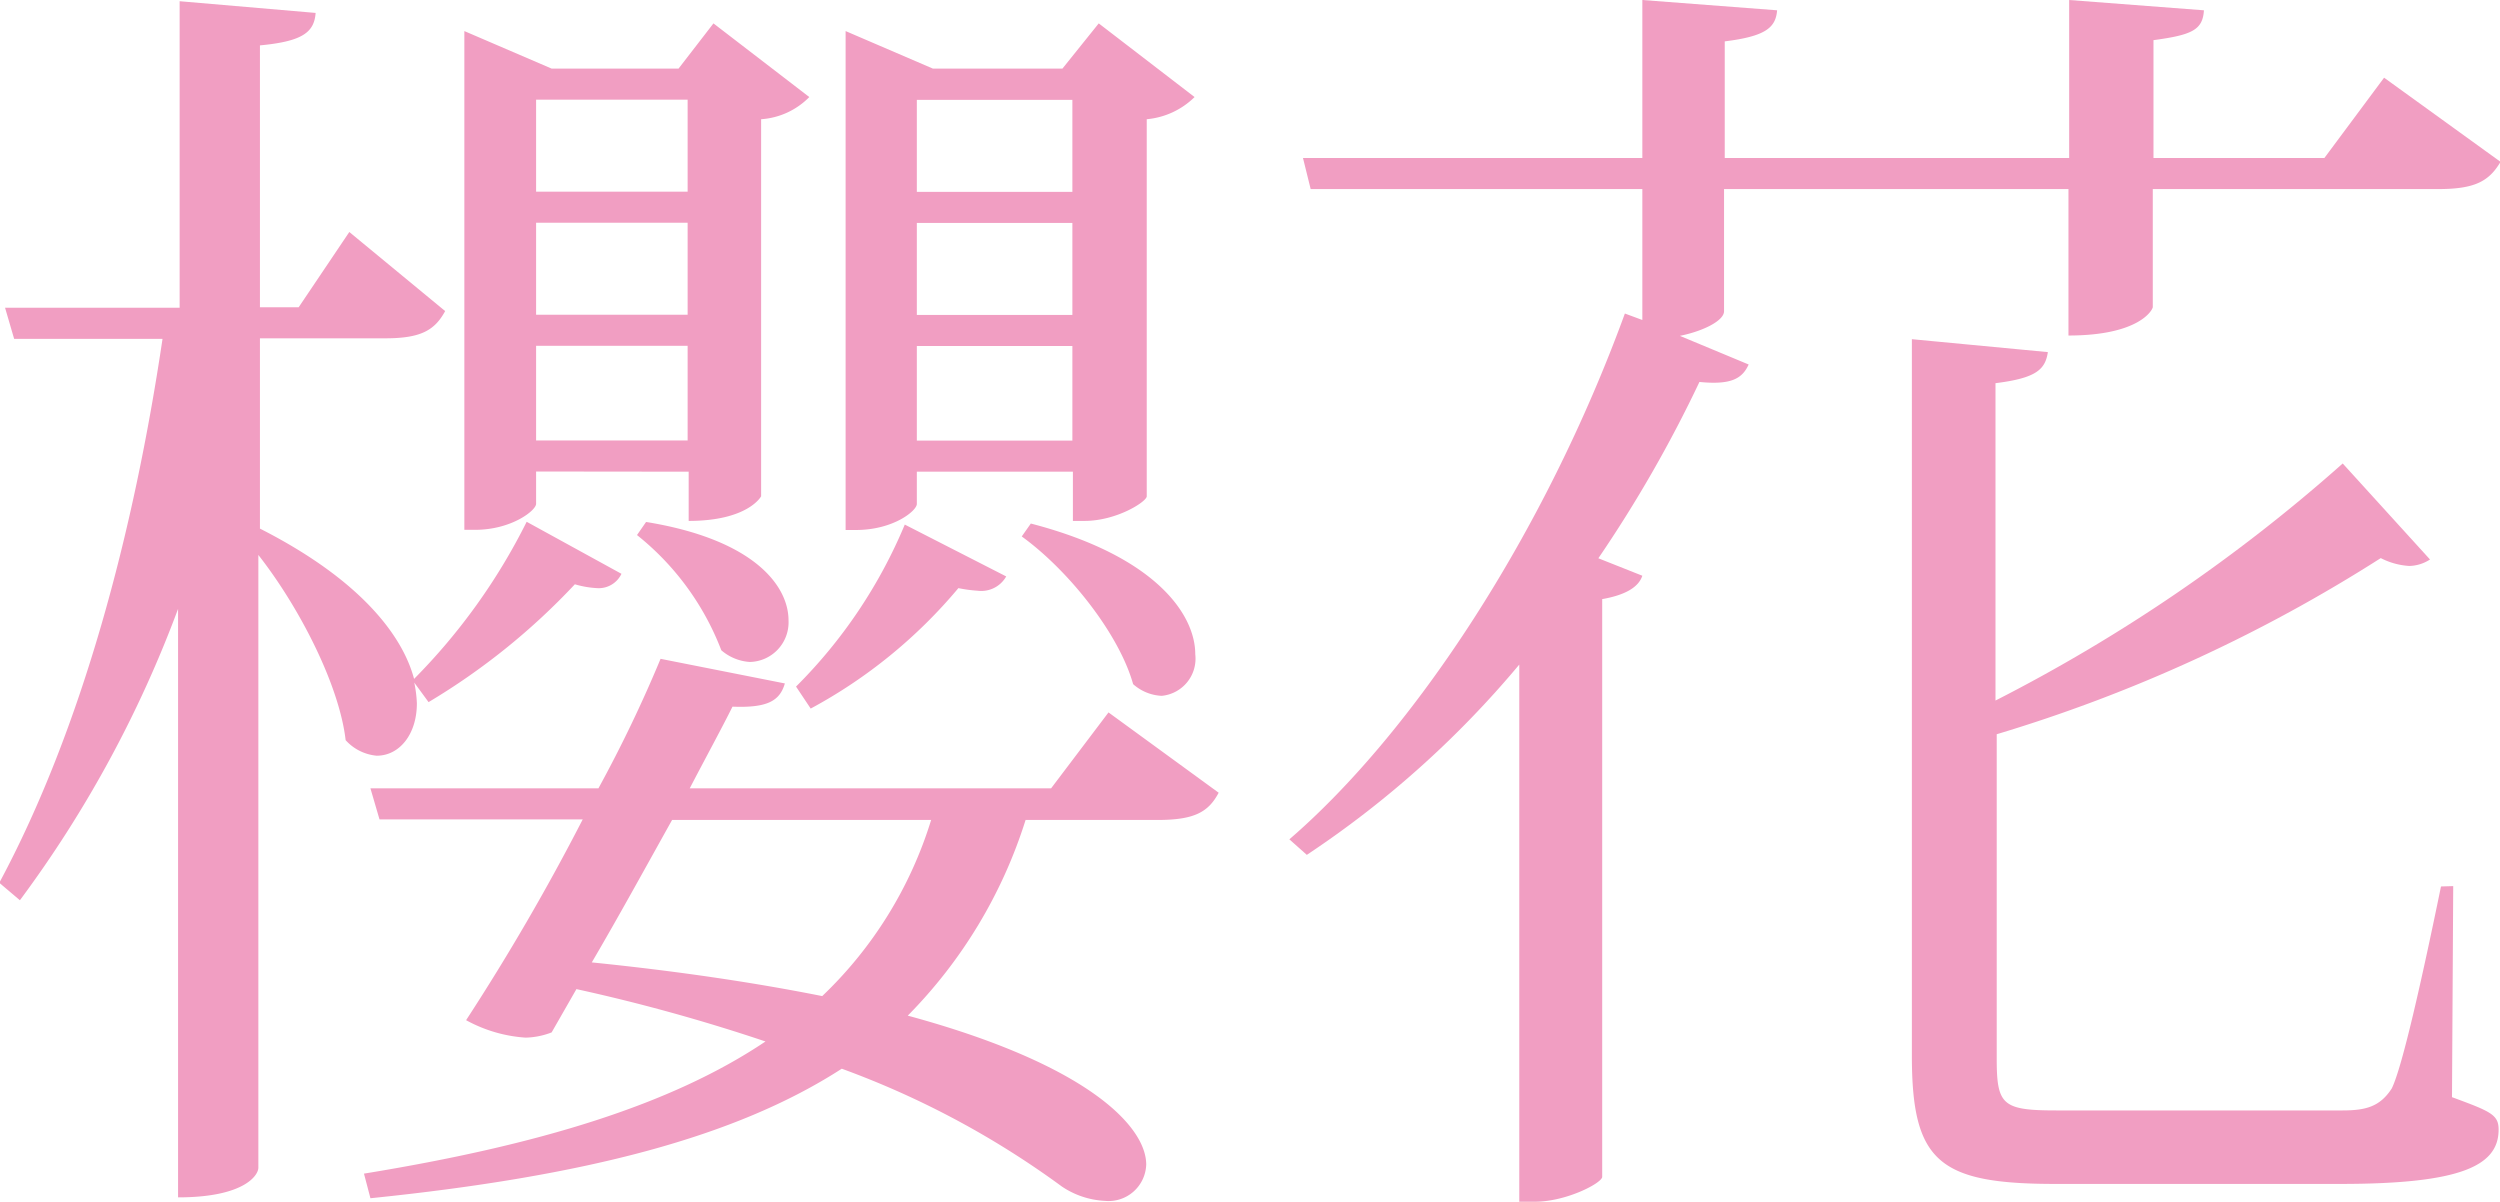
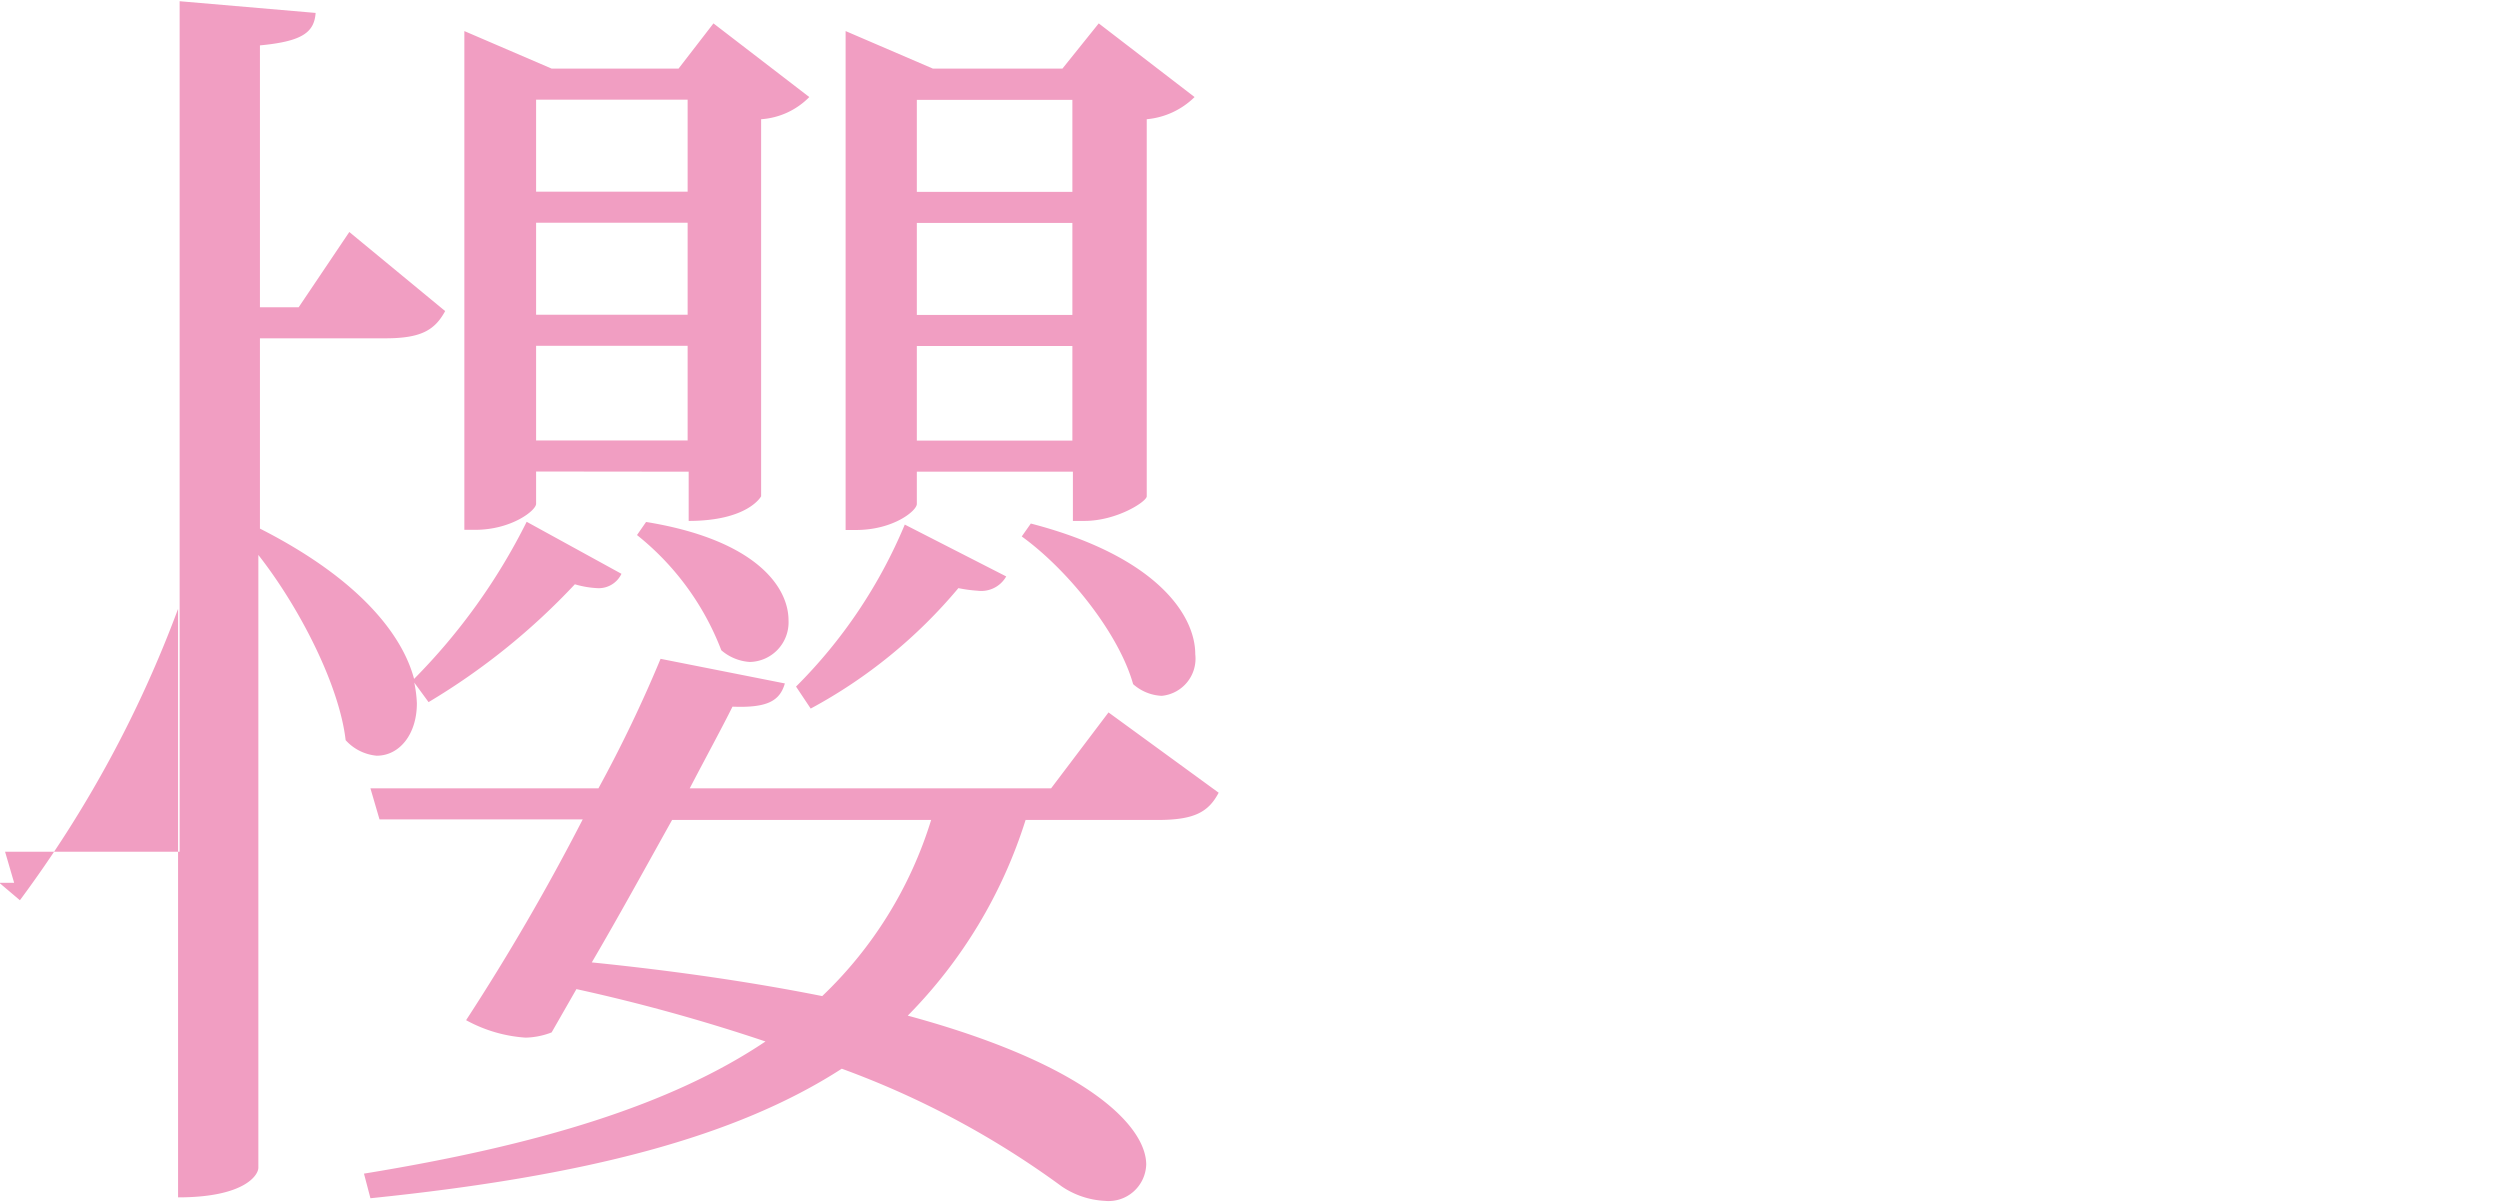
<svg xmlns="http://www.w3.org/2000/svg" id="櫻花" viewBox="0 0 143.21 68.86">
  <defs>
    <style>.cls-1{fill:#f19ec2;}</style>
  </defs>
  <title>flower_name01</title>
-   <path class="cls-1" d="M127,143.44a1.44,1.44,0,0,1-1.41.82,5.44,5.44,0,0,1-1.26-.22,38.47,38.47,0,0,1-8.38,6.75l-.82-1.12a7,7,0,0,1,.15,1.19c0,1.78-1,3-2.3,3a2.72,2.72,0,0,1-1.78-.89c-.37-3.19-2.67-7.64-5-10.61v35.1c0,.44-.82,1.7-4.6,1.7V145.45a67.23,67.23,0,0,1-9.06,16.69l-1.18-1c4.74-8.83,7.71-20.11,9.35-31.16H92.21l-.52-1.78h10V110.64l7.79.67c-.08,1.11-.75,1.63-3.19,1.86v15h2.22l2.9-4.31,5.49,4.53c-.6,1.11-1.41,1.56-3.42,1.56h-7.19v10.9c5.71,2.9,8.16,6.09,8.83,8.61a34.88,34.88,0,0,0,6.45-9Zm27.9,7.94,6.31,4.6c-.59,1.12-1.41,1.56-3.49,1.56h-7.57a27.79,27.79,0,0,1-6.75,11.21c10.39,2.82,13.66,6.38,13.66,8.53a2.16,2.16,0,0,1-2.38,2.08,4.82,4.82,0,0,1-2.45-.82,50.6,50.6,0,0,0-12.61-6.75c-6.09,3.93-14.69,6.16-27,7.42l-.37-1.41c10-1.63,17.58-3.93,23-7.57a103.62,103.62,0,0,0-10.83-3L123,169.71a4.38,4.38,0,0,1-1.49.3,8.19,8.19,0,0,1-3.41-1,129.9,129.9,0,0,0,6.68-11.5H113.14l-.52-1.78h13.06a77.15,77.15,0,0,0,3.56-7.42l7.12,1.41c-.29,1-1,1.41-3,1.33-.59,1.19-1.48,2.82-2.45,4.68h20.7Zm-32.79-13.8v1.85c0,.38-1.41,1.49-3.49,1.49H118V112.35l5,2.15h7.27l2-2.59,5.49,4.22A4.28,4.28,0,0,1,135,117.4V139s-.74,1.41-4.15,1.41v-2.82Zm8.68-21.3h-8.68v5.27h8.68Zm-8.68,12.32h8.68v-5.27h-8.68Zm0,7.2h8.68v-5.42h-8.68Zm7.79,21.74c-1.49,2.67-3.12,5.64-4.6,8.16,5.12.52,9.49,1.19,13.2,1.93a23.46,23.46,0,0,0,6.24-10.09Zm-1.49-17.07c6.16,1,8.16,3.64,8.16,5.64a2.27,2.27,0,0,1-2.22,2.38,2.77,2.77,0,0,1-1.63-.67,15.55,15.55,0,0,0-4.83-6.6Zm20.63,3.12a1.64,1.64,0,0,1-1.63.82,8.19,8.19,0,0,1-1.11-.15,28.89,28.89,0,0,1-8.46,6.9L137,149.9a28.7,28.7,0,0,0,6.23-9.28Zm-5.12-6v1.85c0,.38-1.33,1.49-3.49,1.49h-.59V112.35l5,2.15h7.42l2.08-2.59,5.49,4.22a4.48,4.48,0,0,1-2.74,1.27V139c0,.3-1.71,1.41-3.57,1.41h-.66v-2.82Zm8.91-21.3h-8.91v5.27h8.91Zm-8.91,12.32h8.91v-5.27h-8.91Zm0,7.2h8.91v-5.42h-8.91Zm6.53,4.75c7.12,1.85,9.42,5.19,9.42,7.49a2.14,2.14,0,0,1-1.92,2.38,2.63,2.63,0,0,1-1.64-.67c-.81-2.89-3.71-6.53-6.38-8.46Z" transform="translate(-91.4 -110.57)" />
-   <path class="cls-1" d="M190.16,121.4v7c0,.52-1.12,1.12-2.53,1.41l3.94,1.64c-.37.81-1,1.18-2.82,1a74.71,74.71,0,0,1-5.79,10.1l2.52,1c-.22.67-1,1.11-2.3,1.34V178c-.07.37-2.08,1.41-3.86,1.41h-.89V148.64a56.74,56.74,0,0,1-12.17,10.9l-1-.89c7.13-6.15,14.62-17.51,19.22-30.12l1,.37v-7.5h-19l-.44-1.78h19.44v-9.05l7.72.59c-.08,1-.67,1.49-3,1.78v6.68h19.73v-9.05l7.72.59c-.07,1.12-.67,1.41-2.89,1.71v6.75h9.79l3.42-4.6,6.67,4.82c-.66,1.12-1.48,1.56-3.56,1.56H214.72v6.76c0,.14-.74,1.63-4.83,1.63V121.4Zm41.77,39.93-.07,12.09c2.22.82,2.67,1,2.67,1.86,0,2.07-2.15,3.11-9.05,3.11H209.15c-6.68,0-8.23-1.26-8.23-7.34V130l7.79.74c-.15,1-.67,1.49-3,1.78v18.18a94.56,94.56,0,0,0,19.89-13.58l5,5.5a2.26,2.26,0,0,1-1.19.37,4.11,4.11,0,0,1-1.63-.45,87.74,87.74,0,0,1-22,10.09v18.55c0,2.68.3,3,3.41,3h16.4c1.34,0,2.15-.22,2.82-1.26.59-1.19,1.71-6.16,2.82-11.57Z" transform="translate(-91.4 -110.57)" />
+   <path class="cls-1" d="M127,143.44a1.44,1.44,0,0,1-1.41.82,5.44,5.44,0,0,1-1.26-.22,38.47,38.47,0,0,1-8.38,6.75l-.82-1.12a7,7,0,0,1,.15,1.19c0,1.78-1,3-2.3,3a2.72,2.72,0,0,1-1.78-.89c-.37-3.19-2.67-7.64-5-10.61v35.1c0,.44-.82,1.7-4.6,1.7V145.45a67.23,67.23,0,0,1-9.06,16.69l-1.18-1H92.21l-.52-1.78h10V110.64l7.79.67c-.08,1.11-.75,1.63-3.19,1.86v15h2.22l2.9-4.31,5.49,4.53c-.6,1.11-1.41,1.56-3.42,1.56h-7.19v10.9c5.71,2.9,8.16,6.09,8.83,8.61a34.88,34.88,0,0,0,6.45-9Zm27.9,7.94,6.31,4.6c-.59,1.12-1.41,1.56-3.49,1.56h-7.57a27.79,27.79,0,0,1-6.75,11.21c10.39,2.82,13.66,6.38,13.66,8.53a2.16,2.16,0,0,1-2.38,2.08,4.82,4.82,0,0,1-2.45-.82,50.6,50.6,0,0,0-12.61-6.75c-6.09,3.93-14.69,6.16-27,7.42l-.37-1.41c10-1.63,17.58-3.93,23-7.57a103.62,103.62,0,0,0-10.83-3L123,169.71a4.38,4.38,0,0,1-1.49.3,8.19,8.19,0,0,1-3.41-1,129.9,129.9,0,0,0,6.68-11.5H113.14l-.52-1.78h13.06a77.15,77.15,0,0,0,3.56-7.42l7.12,1.41c-.29,1-1,1.41-3,1.33-.59,1.19-1.48,2.82-2.45,4.68h20.7Zm-32.79-13.8v1.85c0,.38-1.41,1.49-3.49,1.49H118V112.35l5,2.15h7.27l2-2.59,5.49,4.22A4.28,4.28,0,0,1,135,117.4V139s-.74,1.41-4.15,1.41v-2.82Zm8.68-21.3h-8.68v5.27h8.68Zm-8.68,12.32h8.68v-5.27h-8.68Zm0,7.2h8.68v-5.42h-8.68Zm7.79,21.74c-1.49,2.67-3.12,5.64-4.6,8.16,5.12.52,9.49,1.19,13.2,1.93a23.46,23.46,0,0,0,6.24-10.09Zm-1.49-17.07c6.16,1,8.16,3.64,8.16,5.64a2.27,2.27,0,0,1-2.22,2.38,2.77,2.77,0,0,1-1.63-.67,15.55,15.55,0,0,0-4.83-6.6Zm20.63,3.12a1.64,1.64,0,0,1-1.63.82,8.19,8.19,0,0,1-1.11-.15,28.89,28.89,0,0,1-8.46,6.9L137,149.9a28.7,28.7,0,0,0,6.23-9.28Zm-5.12-6v1.85c0,.38-1.33,1.49-3.49,1.49h-.59V112.35l5,2.15h7.42l2.08-2.59,5.49,4.22a4.48,4.48,0,0,1-2.74,1.27V139c0,.3-1.71,1.41-3.57,1.41h-.66v-2.82Zm8.91-21.3h-8.91v5.27h8.91Zm-8.91,12.32h8.91v-5.27h-8.91Zm0,7.2h8.91v-5.42h-8.91Zm6.53,4.75c7.12,1.85,9.42,5.19,9.42,7.49a2.14,2.14,0,0,1-1.92,2.38,2.63,2.63,0,0,1-1.64-.67c-.81-2.89-3.71-6.53-6.38-8.46Z" transform="translate(-91.4 -110.57)" />
</svg>